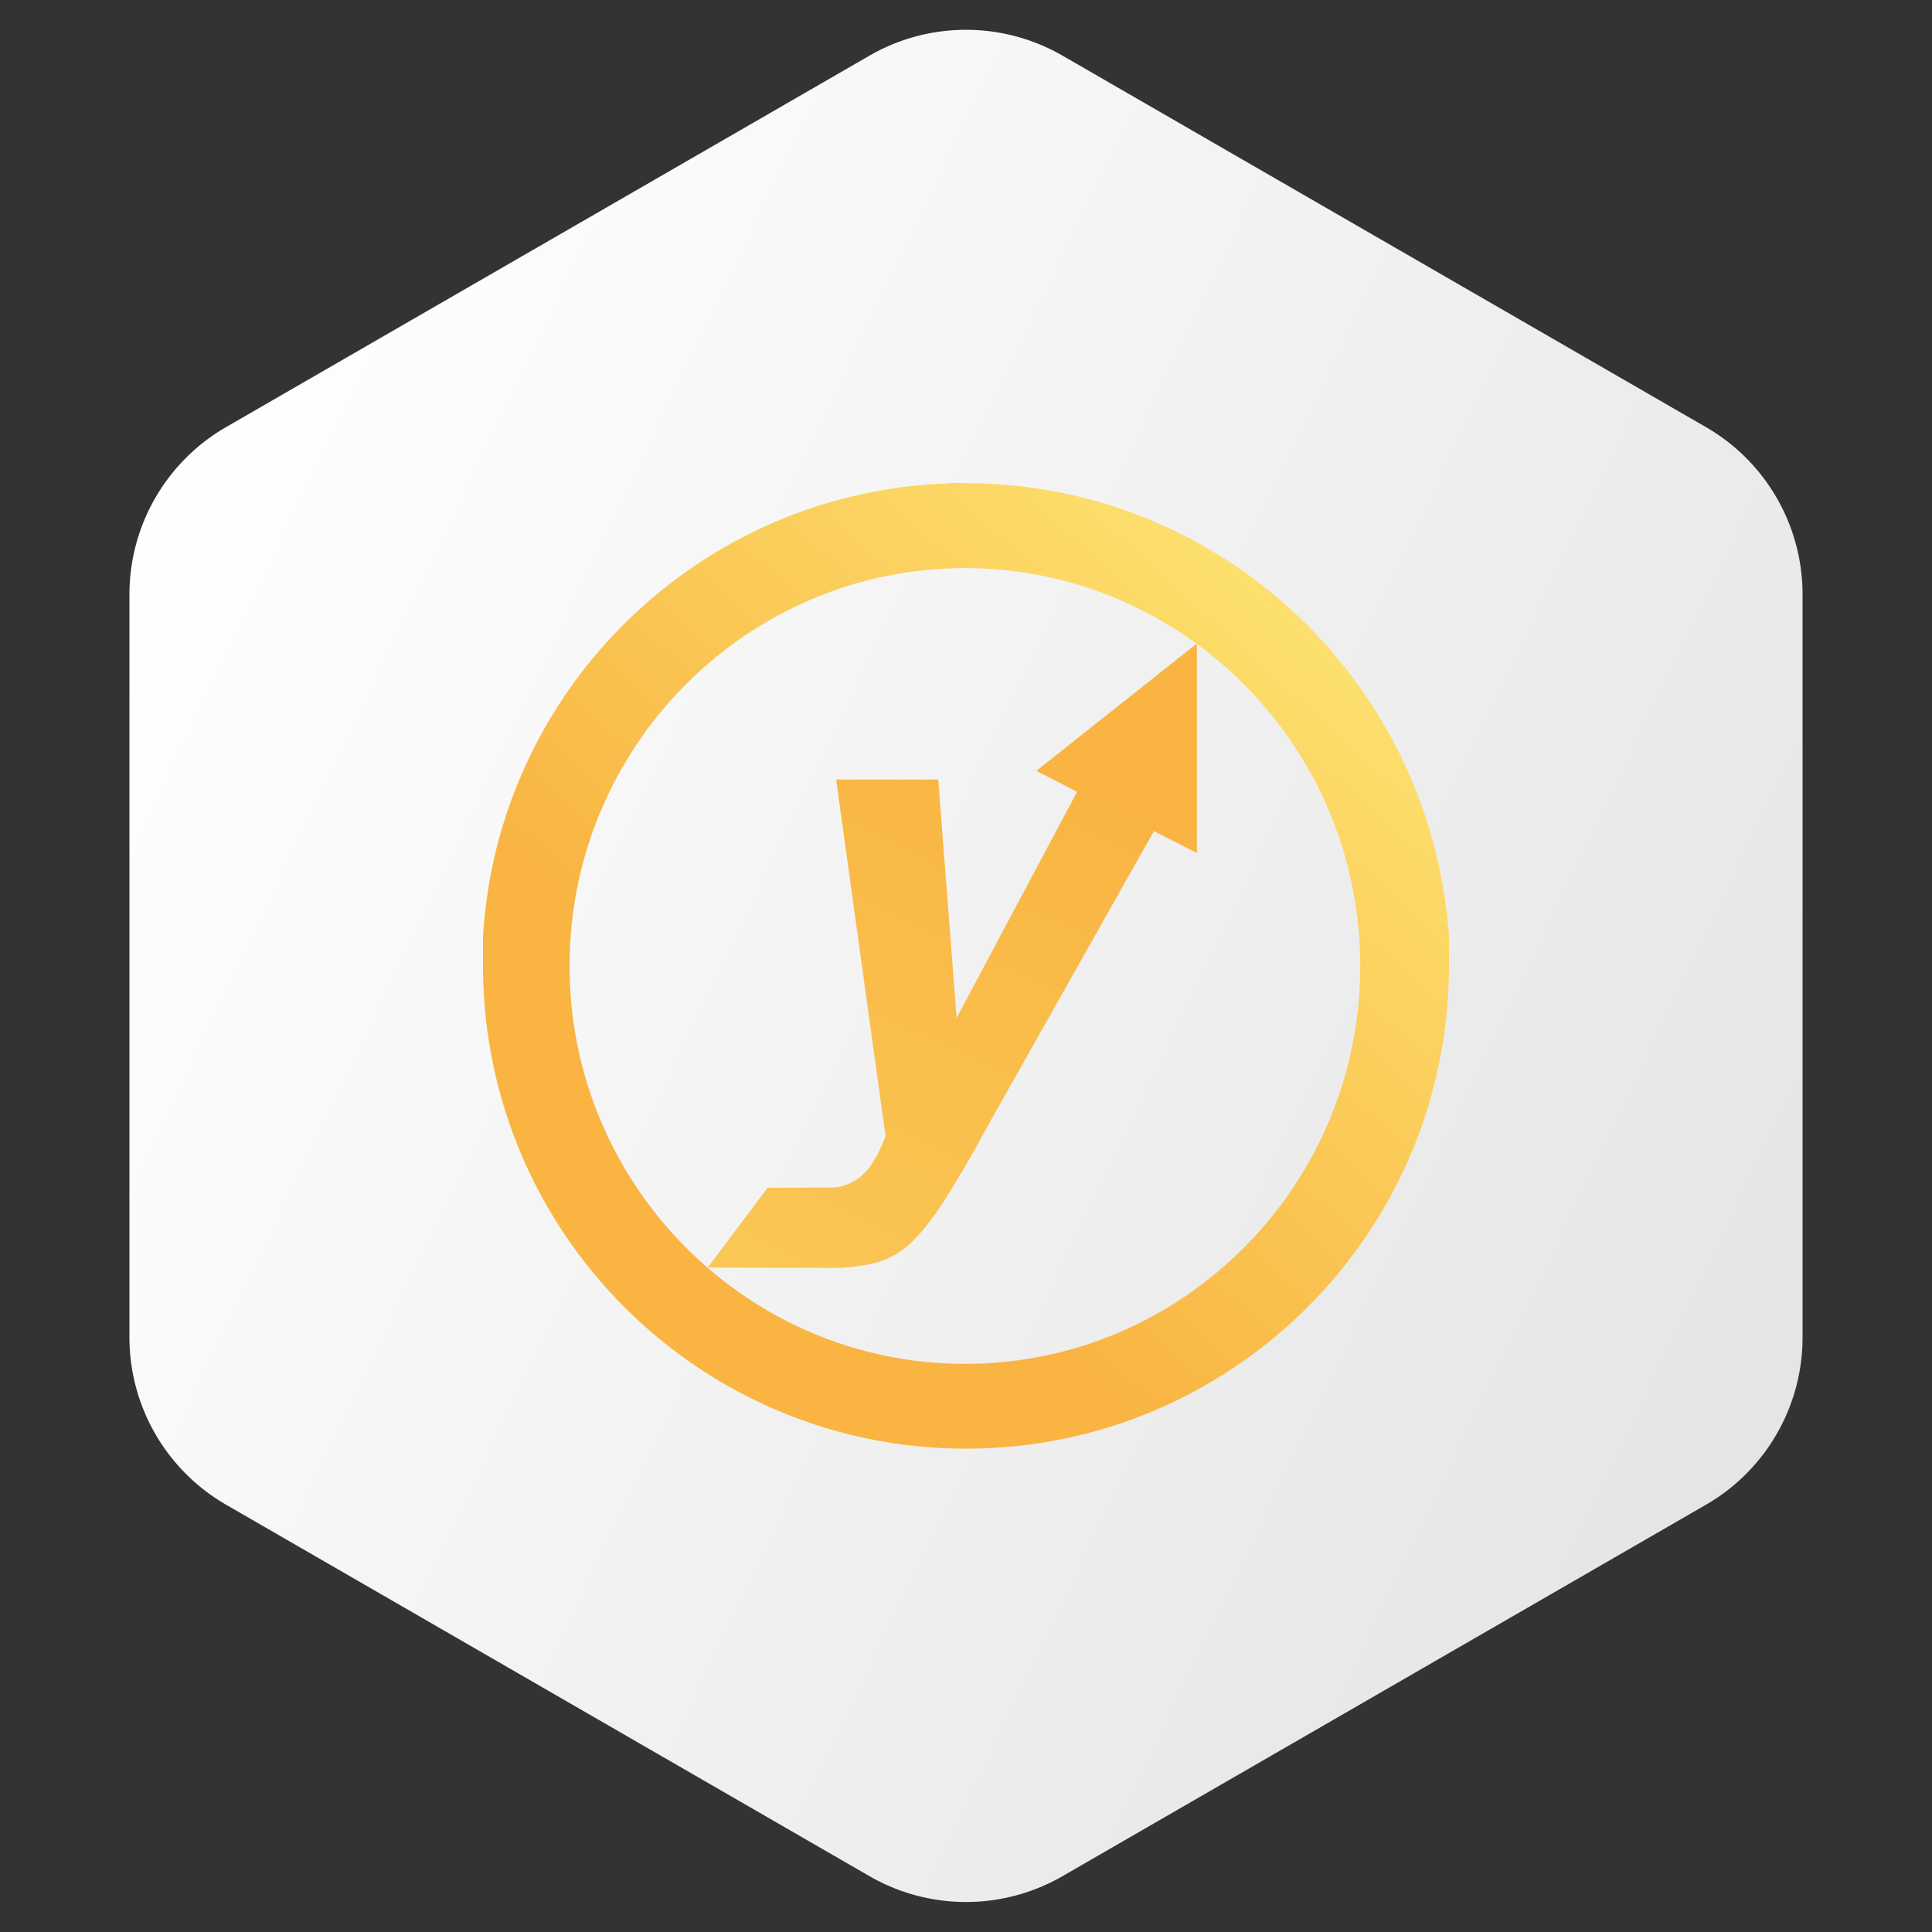
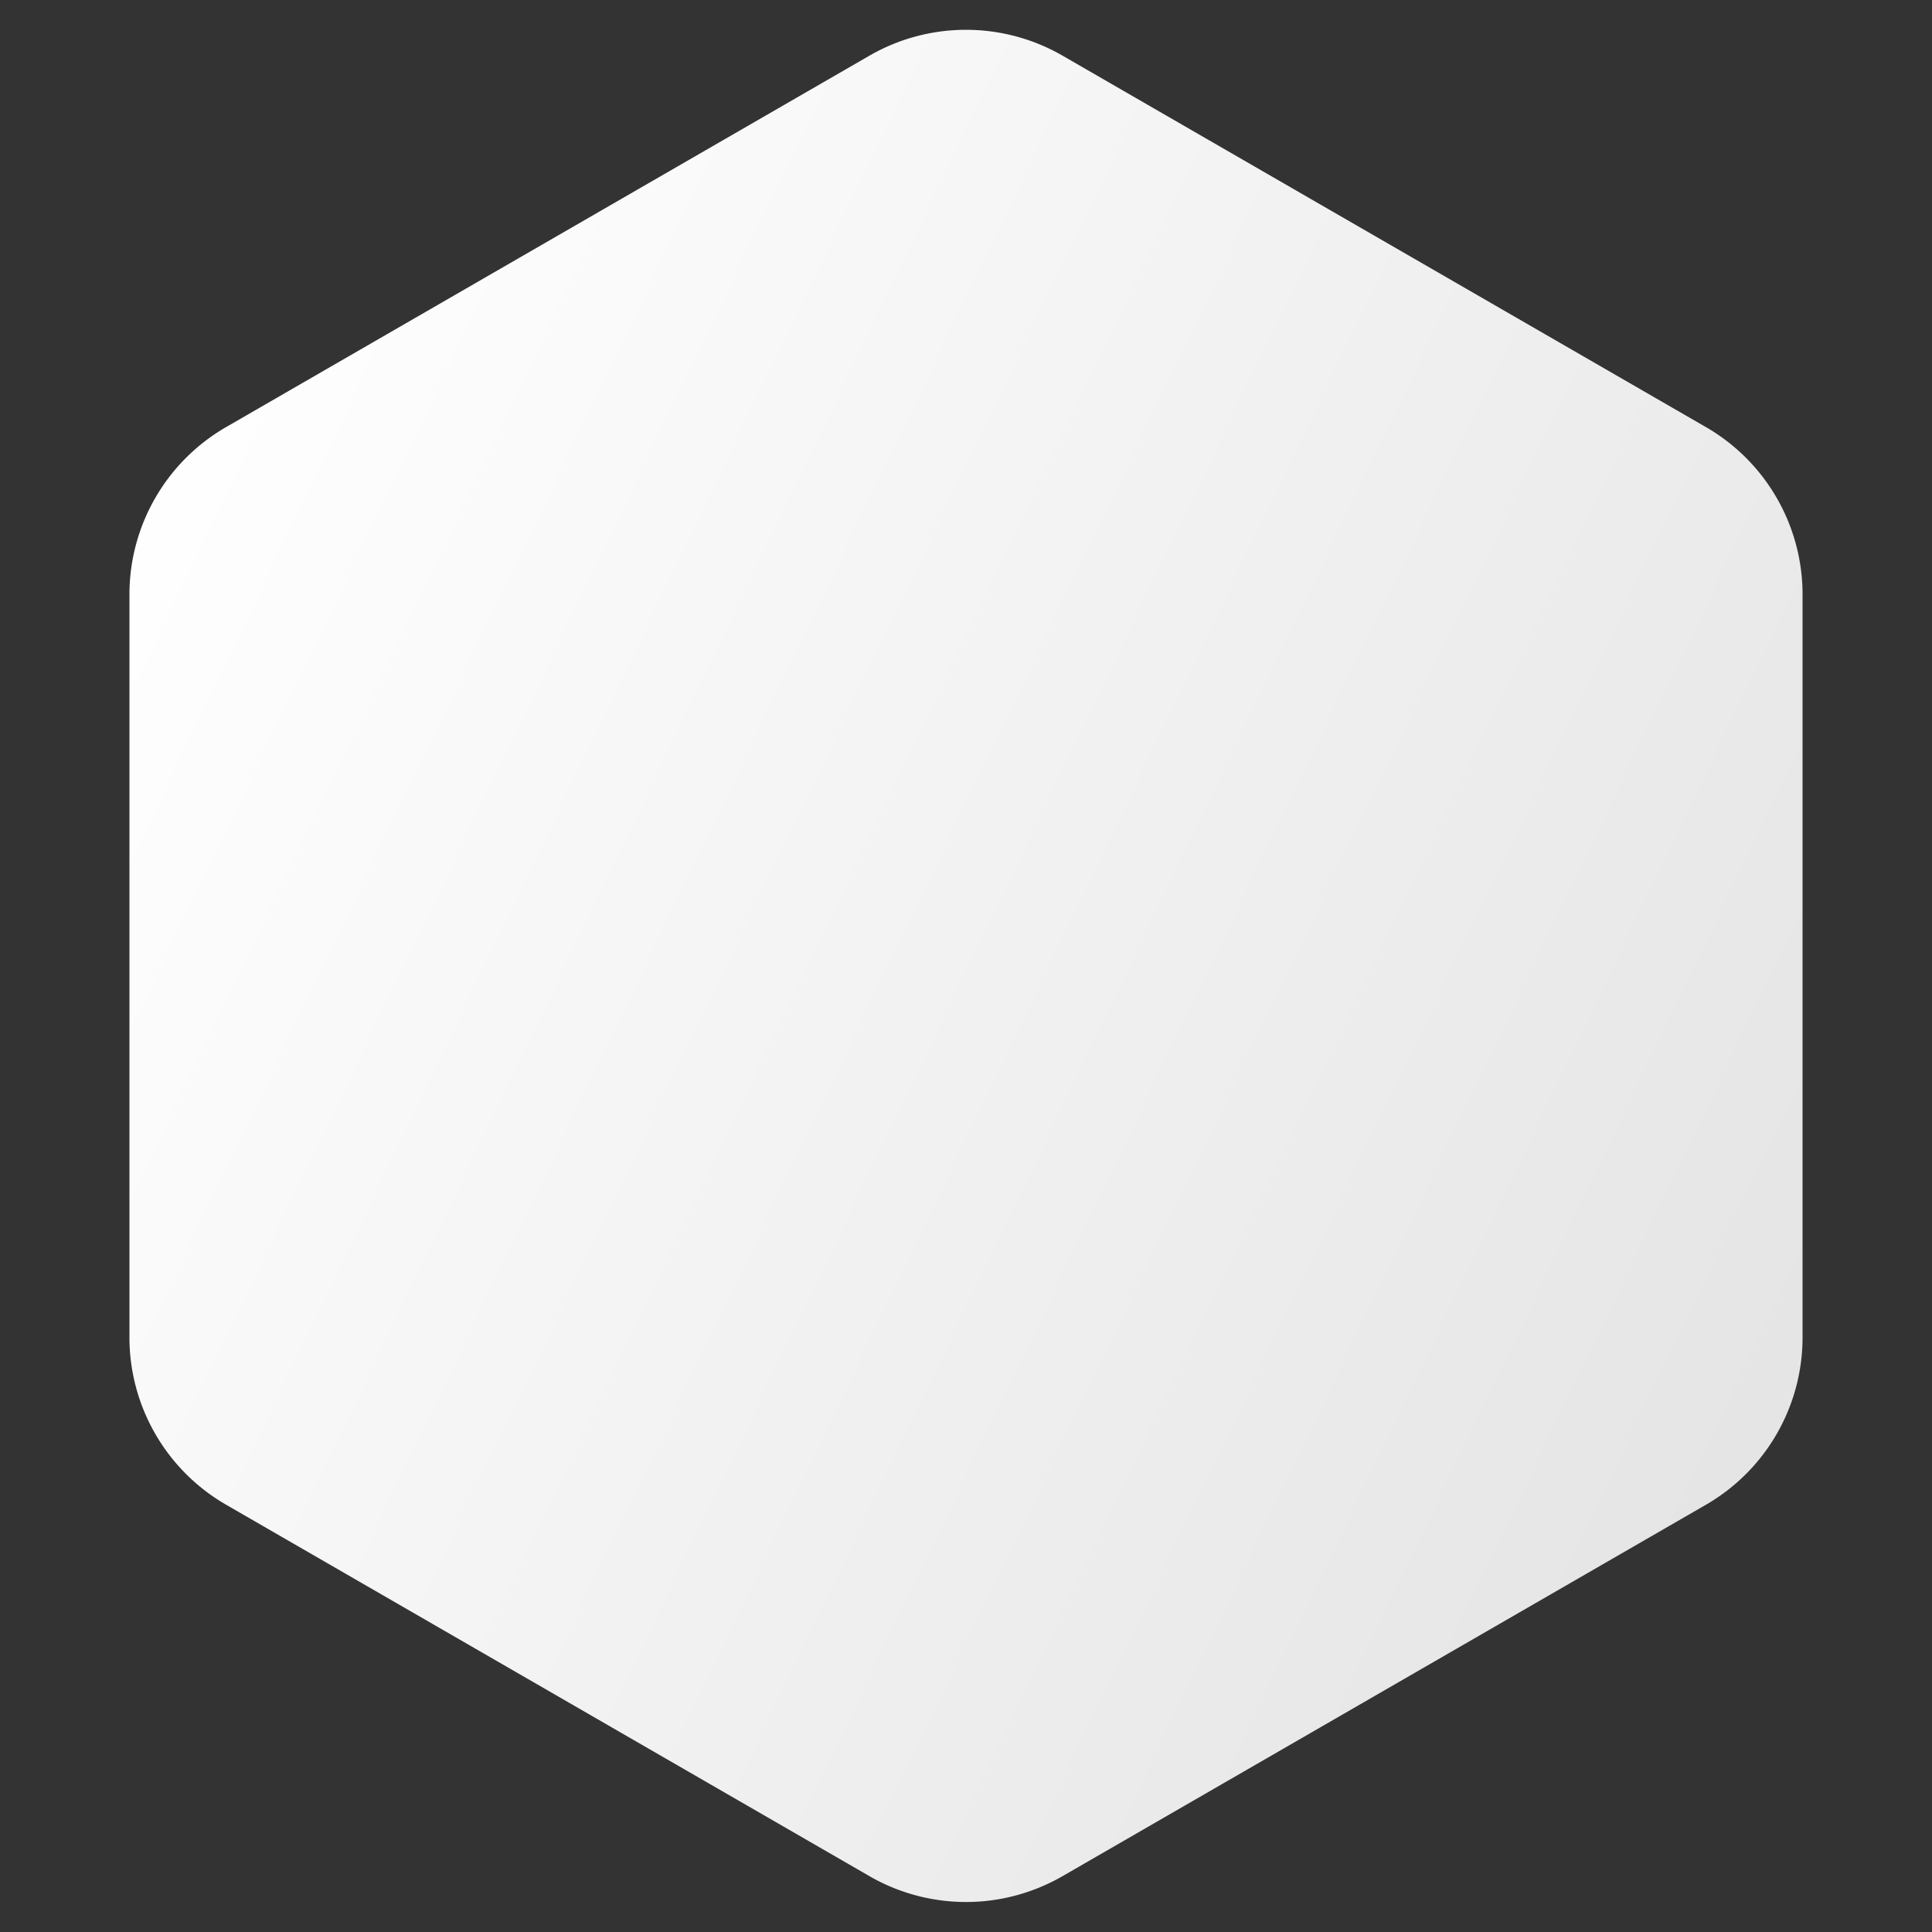
<svg xmlns="http://www.w3.org/2000/svg" width="40" height="40" fill="none">
  <rect width="100%" height="100%" fill="#333333" stroke="none" />
  <path fill-rule="evenodd" clip-rule="evenodd" d="m22 1.153 13.32 7.69a4 4 0 0 1 2 3.464V27.69a4 4 0 0 1-2 3.464L22 38.843a4 4 0 0 1-4 0l-13.32-7.69a4 4 0 0 1-2-3.464V12.307a4 4 0 0 1 2-3.464L18 1.153a4 4 0 0 1 4 0z" fill="url(#a)" />
-   <path d="m21.456 15.96.844.433-2.494 4.682-.381-4.936h-2.114l1.024 7.386c-.127.329-.262.568-.396.717a1.029 1.029 0 0 1-.65.343l-1.397.008-1.24 1.65 2.667.008c.261-.008.515-.037.77-.097a1.69 1.69 0 0 0 .76-.41c.225-.21.464-.516.718-.912.254-.403.567-.934.926-1.598l3.398-6.027.889.455v-4.339l-3.324 2.637z" fill="url(#b)" />
-   <path d="M11.792 20c0-4.548 3.675-8.238 8.186-8.238 4.51 0 8.185 3.69 8.185 8.238s-3.675 8.238-8.185 8.238c-4.511 0-8.186-3.697-8.186-8.238zm8.148-10h-.254l-.015.008h-.03c-5.16.171-9.335 4.256-9.641 9.38v.672c.037 5.489 4.496 9.933 10 9.933 5.519 0 10-4.474 10-10V19.395c-.351-5.13-4.518-9.216-9.686-9.387h-.045L19.94 10z" fill="url(#c)" />
  <defs>
    <linearGradient id="a" x1="3" y1="8.498" x2="41.043" y2="26.736" gradientUnits="userSpaceOnUse">
      <stop stop-color="white" />
      <stop offset="1" stop-color="#E3E3E3" />
    </linearGradient>
    <linearGradient id="b" x1="22.548" y1="15.626" x2="7.998" y2="45.755" gradientUnits="userSpaceOnUse">
      <stop stop-color="#F9B442" />
      <stop offset=".01" stop-color="#F9B442" />
      <stop offset="1" stop-color="#FDE674" />
    </linearGradient>
    <linearGradient id="c" x1="16.751" y1="23.559" x2="28.176" y2="10.984" gradientUnits="userSpaceOnUse">
      <stop stop-color="#F9B442" />
      <stop offset=".01" stop-color="#F9B442" />
      <stop offset="1" stop-color="#FDE674" />
    </linearGradient>
  </defs>
</svg>